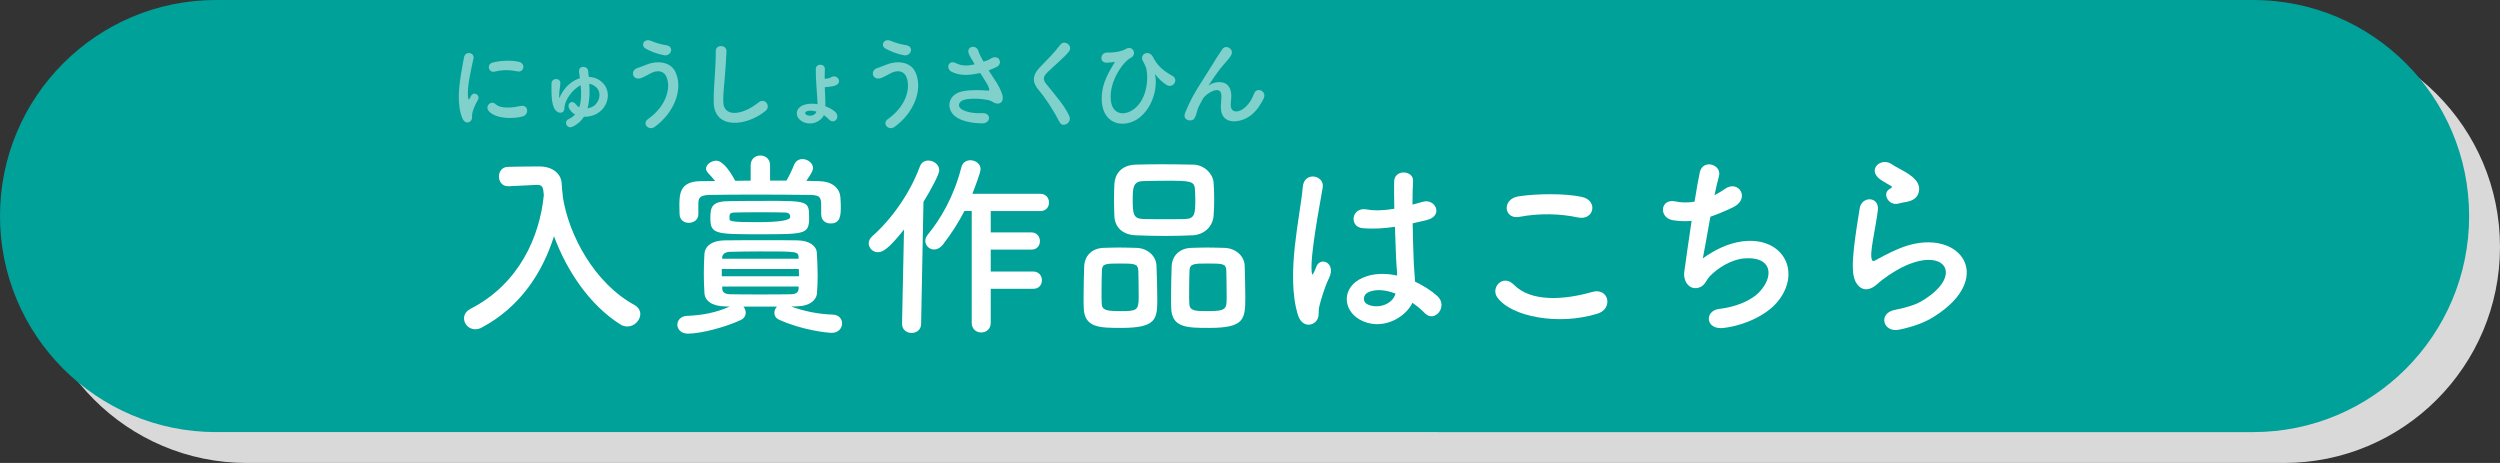
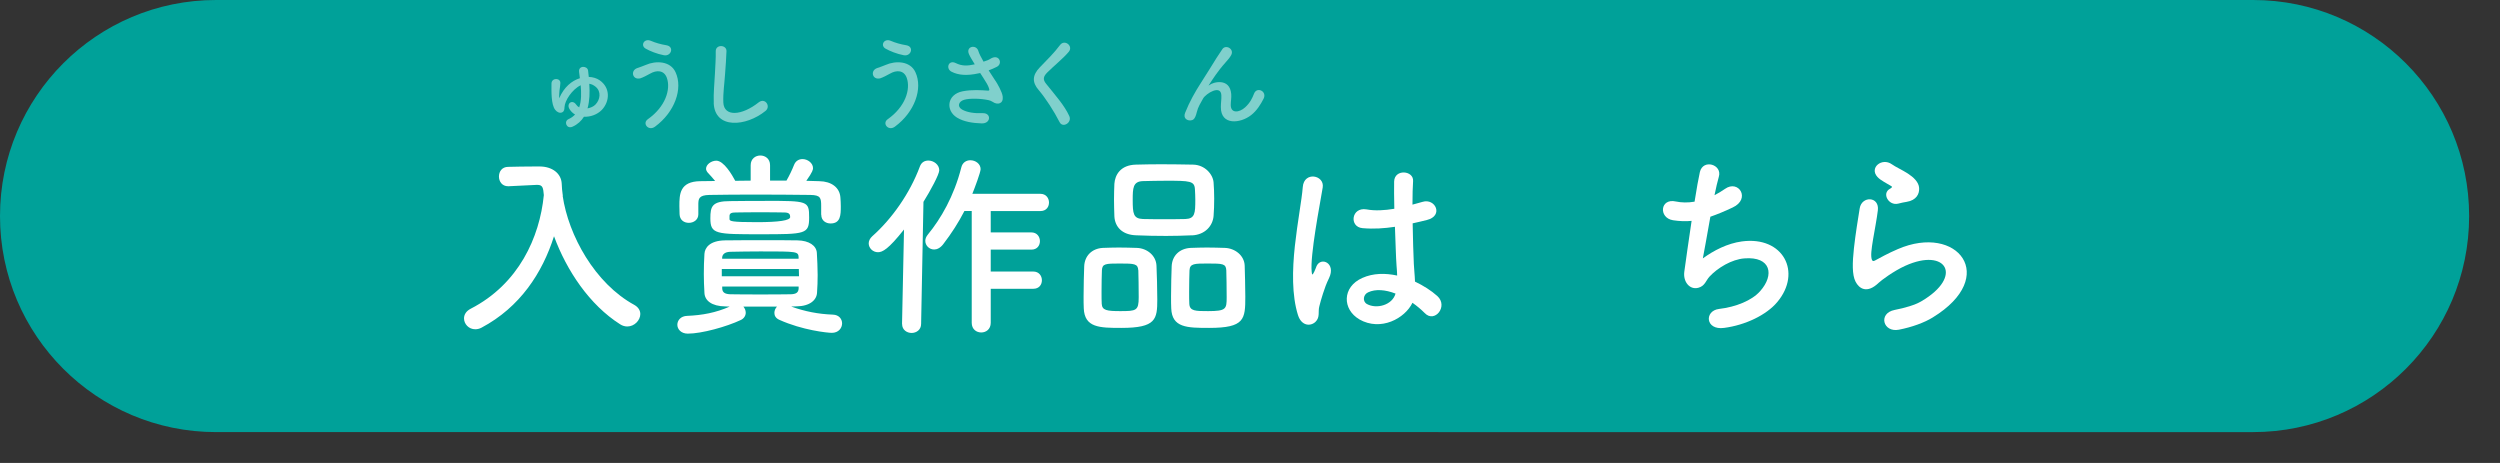
<svg xmlns="http://www.w3.org/2000/svg" id="_レイヤー_2" width="405" height="75" viewBox="0 0 405 75">
  <rect x="0" y="0" width="405" height="75" fill="#333333" stroke="none" />
  <defs>
    <style>.cls-1{fill:#fff;}.cls-2{fill:none;opacity:.5;}.cls-3{fill:#00a199;}.cls-4{fill:#d9d9d9;}</style>
  </defs>
  <g id="_レイヤー_2-2">
-     <path class="cls-4" d="m40,5h330c19.33,0,35,15.67,35,35h0c0,19.33-15.67,35-35,35H40c-19.33,0-35-15.67-35-35h0C5,20.67,20.67,5,40,5Z" />
    <path class="cls-3" d="m35,0h330c19.33,0,35,15.67,35,35h0c0,19.33-15.67,35-35,35H35C15.67,70,0,54.33,0,35h0C0,15.67,15.67,0,35,0Z" />
    <path class="cls-1" d="m91.15,31.71c.93,6.4,5.22,14.21,11.62,17.69.67.38.96.93.96,1.47,0,.99-.93,2.02-2.11,2.02-.35,0-.77-.1-1.15-.35-4.96-3.14-8.67-8.7-10.72-14.27-1.89,5.95-5.5,11.49-11.74,14.81-.35.19-.7.26-1.02.26-1.06,0-1.82-.86-1.82-1.76,0-.58.32-1.18,1.09-1.57,7.78-4,11.17-11.58,11.84-18.4-.1-1.22-.19-1.66-1.06-1.66h-.1l-4.54.22h-.1c-.96,0-1.47-.77-1.47-1.57s.48-1.57,1.5-1.57c1.28-.03,2.72-.06,4.16-.06h1.02c1.92.03,3.42,1.09,3.49,2.82.03.58.06,1.18.16,1.79h.03l-.03.13Z" />
    <path class="cls-1" d="m128.17,49.66c2.24.8,4.38,1.22,6.75,1.31,1.02.03,1.5.74,1.5,1.41,0,.77-.58,1.54-1.66,1.54-.7,0-4.77-.42-8.51-2.11-.58-.26-.8-.67-.8-1.12,0-.38.16-.74.42-1.02h-5.44c.22.26.38.61.38.99,0,.45-.26.93-.8,1.18-2.3,1.09-6.34,2.21-8.58,2.21-1.12,0-1.7-.74-1.7-1.44s.54-1.41,1.6-1.44c2.43-.1,4.64-.51,6.88-1.5l-.7-.03c-2.24-.03-3.33-.96-3.39-2.18-.06-1.06-.1-2.05-.1-3.04,0-1.12.03-2.21.1-3.3.06-.99.86-2.14,3.33-2.18,2.11-.03,4.32-.03,6.62-.03,1.66,0,3.39,0,5.12.03,1.89.03,3.07.86,3.14,2.02.06,1.12.13,2.37.13,3.58,0,.96-.03,1.95-.1,2.88-.06,1.18-1.15,2.18-3.3,2.21l-.9.03Zm4.86-14.88v-1.41c0-1.31-.1-1.76-1.73-1.79-2.56-.03-5.92-.06-9.15-.06-2.69,0-5.28.03-7.23.06-1.73.03-1.76.67-1.79,1.41v1.73c0,.9-.77,1.38-1.54,1.38s-1.47-.45-1.5-1.41c0-.38-.03-.83-.03-1.31,0-1.89.03-4,3.42-4.03l2.37-.03c-.38-.48-.77-.9-1.18-1.34-.19-.22-.29-.45-.29-.64,0-.7.86-1.31,1.66-1.31,1.22,0,2.56,2.3,3.07,3.26.83,0,1.66-.03,2.5-.03v-2.5c0-1.06.8-1.57,1.57-1.57s1.57.51,1.57,1.57v2.5h2.66c.48-.83.93-1.79,1.22-2.53.26-.67.8-.96,1.38-.96.83,0,1.7.64,1.7,1.47,0,.19-.03.58-1.09,2.05.74,0,1.41.06,2.11.06,1.95.03,3.33,1.02,3.42,2.69.03.38.06.9.06,1.38,0,1.41-.03,2.78-1.66,2.78-.77,0-1.5-.48-1.5-1.38v-.03Zm-9.12-2.24c6.98,0,7.17,0,7.17,2.69s-.54,2.72-7.84,2.72-8.16,0-8.16-2.59c0-1.92.26-2.78,3.23-2.78,1.76-.03,3.68-.03,5.6-.03Zm-6.98,11.04v1.18h12.51c0-.42-.03-.8-.03-1.18h-12.48Zm12.45-1.86c-.06-.99-.16-.99-6.18-.99-1.7,0-3.39.03-4.9.06-.96.03-1.28.48-1.31.93v.19h12.38v-.19Zm0,4.7h-12.38v.32c.03.67.48.9,1.31.93,1.5.03,3.17.03,4.86.03s3.39,0,4.96-.03c.8-.03,1.22-.26,1.25-.93v-.32Zm-2.34-12c-1.22-.03-2.53-.03-3.87-.03s-2.69,0-3.97.03c-.7,0-1.02.13-1.02.58v.48c0,.35.29.51,4.42.51q5.41,0,5.41-.83c0-.42-.13-.74-.96-.74Z" />
    <path class="cls-1" d="m146.13,52.48l.32-15.3c-2.53,3.2-3.49,3.68-4.22,3.68-.83,0-1.5-.67-1.5-1.44,0-.38.19-.8.58-1.15,3.14-2.78,6.08-6.91,7.71-11.3.26-.7.8-.96,1.38-.96.86,0,1.76.67,1.76,1.57,0,.67-1.44,3.33-2.56,5.12l-.38,19.77c0,.99-.8,1.47-1.54,1.47s-1.54-.48-1.54-1.44v-.03Zm14.37-5.73v5.54c0,1.06-.77,1.57-1.54,1.57s-1.54-.51-1.54-1.57v-18.11h-1.18c-.96,1.86-2.08,3.62-3.46,5.41-.45.58-.99.83-1.44.83-.8,0-1.44-.64-1.44-1.41,0-.32.13-.67.42-1.02,2.08-2.53,4.22-6.18,5.41-10.85.19-.83.83-1.18,1.47-1.18.83,0,1.66.58,1.66,1.44,0,.51-.96,3.07-1.34,4h11.04c.9,0,1.38.7,1.38,1.41s-.45,1.38-1.38,1.38h-8.06v3.46h6.59c.9,0,1.38.7,1.38,1.41s-.45,1.38-1.38,1.38h-6.59v3.55h6.91c.9,0,1.38.7,1.38,1.41s-.45,1.38-1.38,1.38h-6.91Z" />
    <path class="cls-1" d="m181.65,53.12c-3.52,0-5.95-.03-6.08-3.17-.03-.54-.03-1.22-.03-1.92,0-1.73.06-3.74.1-4.86.06-1.73,1.25-2.91,3.01-3.01.9-.03,1.76-.06,2.59-.06.99,0,1.95.03,2.94.06,1.63.06,3.1,1.22,3.17,2.88.06,1.31.13,3.71.13,5.47,0,3.2-.19,4.61-5.82,4.61Zm2.75-9.34c-.06-1.06-.64-1.09-2.98-1.09s-2.85.03-2.91,1.09c-.03.7-.06,2.18-.06,3.46,0,.8,0,1.54.03,1.98.06,1.06.83,1.18,3.01,1.18,2.59,0,2.98-.06,2.98-2.24,0-1.34-.03-3.46-.06-4.38Zm8.7-5.66c-1.38.06-2.78.1-4.19.1-1.6,0-3.23-.03-4.83-.1-2.3-.06-3.46-1.38-3.55-3.07-.03-.9-.06-1.86-.06-2.75s.03-1.79.06-2.53c.1-1.41.96-3.04,3.49-3.1,1.18-.03,2.59-.06,4.03-.06,1.73,0,3.55.03,5.22.06,1.92.03,3.23,1.57,3.33,2.88.06.8.1,1.7.1,2.59,0,1.02-.03,2.02-.1,2.85-.13,1.6-1.38,3.04-3.49,3.14Zm.54-5.73c0-.58-.03-1.15-.06-1.7-.06-1.38-.8-1.41-4.67-1.41-1.25,0-2.53.03-3.78.06-1.6.06-1.63,1.15-1.63,3.04,0,2.24.1,3.04,1.66,3.1,1.12.03,2.3.03,3.46.03s2.34,0,3.42-.03c1.54-.06,1.6-.93,1.6-3.1Zm2.24,20.73c-3.58,0-6.02-.03-6.14-3.17-.03-.54-.03-1.22-.03-1.92,0-1.73.06-3.74.1-4.86.06-1.73,1.25-2.91,3.07-3.01.93-.03,1.79-.06,2.62-.06.99,0,1.95.03,2.94.06,1.63.06,3.14,1.22,3.2,2.88.03,1.18.1,3.33.1,5.02,0,3.65-.1,5.06-5.86,5.06Zm2.78-9.34c-.06-1.06-.58-1.09-2.98-1.09-2.18,0-2.91,0-2.98,1.09-.03.7-.06,2.18-.06,3.46,0,.8,0,1.54.03,1.98.06,1.18.99,1.18,3.04,1.18,2.94,0,3.01-.35,3.01-2.24,0-1.34-.03-3.46-.06-4.38Z" />
    <path class="cls-1" d="m210.28,51.07c-1.02-3.23-.93-7.36-.51-11.23.42-3.87,1.12-7.46,1.28-9.54.19-2.59,3.55-1.95,3.23.06-.22,1.44-.77,4.22-1.18,6.94-.42,2.72-.74,5.41-.61,6.69.06.58.1.67.42.03.1-.19.32-.77.38-.93.74-1.54,3.17-.45,2.02,1.95-.42.86-.74,1.73-.99,2.53-.26.8-.45,1.5-.58,2.02-.26.9.16,1.79-.64,2.56-.83.77-2.27.64-2.82-1.09Zm9.95.67c-2.78-1.6-2.85-5.25.48-6.72,1.73-.77,3.68-.8,5.63-.38,0-.51-.06-.99-.1-1.6-.1-1.31-.16-3.78-.26-6.3-1.73.26-3.42.38-5.25.22-2.21-.19-1.82-3.46.64-3.04,1.41.26,2.94.16,4.51-.1-.03-1.79-.06-3.42-.03-4.42.06-2.08,3.2-1.79,3.07-.06-.06.9-.1,2.24-.1,3.81.54-.16,1.12-.29,1.63-.45,2.08-.64,3.46,2.27.7,2.94-.77.19-1.54.38-2.3.54.03,2.5.13,4.99.19,6.56.03.8.16,1.86.19,2.88,1.34.64,2.62,1.44,3.62,2.34,1.82,1.66-.45,4.45-2.05,2.75-.58-.58-1.25-1.15-1.98-1.66-1.22,2.53-5.12,4.67-8.61,2.69Zm5.82-4.19c-1.6-.61-3.2-.77-4.42-.19-.77.35-.96,1.44-.19,1.89,1.54.86,4.13.19,4.64-1.7h-.03Z" />
-     <path class="cls-1" d="m242.57,48.19c-1.15-1.63.93-3.84,2.66-2.08,2.72,2.78,7.9,2.56,12.74,1.18,2.66-.74,3.42,2.72.83,3.52-6.34,1.98-14.01.48-16.22-2.62Zm3.58-13.06c-2.53.48-2.94-2.91-.1-3.33,3.04-.45,7.55-.48,10.21.1,2.69.58,1.98,3.87-.61,3.33-2.98-.64-6.37-.7-9.5-.1Z" />
    <path class="cls-1" d="m275.86,41.86c1.76-1.28,3.97-2.43,6.33-2.75,6.72-.9,9.76,5.02,5.73,9.82-1.76,2.11-5.18,3.74-8.61,4.19-3.07.42-3.23-2.78-.83-3.07,2.75-.32,5.34-1.38,6.66-2.88,2.34-2.62,1.79-5.66-2.56-5.31-2.02.16-4.29,1.5-5.63,2.94-.58.61-.74,1.54-1.82,1.82-1.41.38-2.5-.99-2.27-2.62.26-1.82.7-5.09,1.18-8.22-.96.1-1.95.06-3.01-.1-2.37-.38-2.11-3.62.45-3.04.9.19,1.95.22,3.04.03.32-2.05.64-3.81.86-4.8.51-2.18,3.68-1.22,3.07.77-.22.74-.45,1.79-.7,2.98.58-.29,1.15-.64,1.7-1.02,2.21-1.57,4.22,1.63,1.25,3.01-1.34.64-2.53,1.12-3.62,1.5-.51,2.82-.99,5.63-1.22,6.75Z" />
    <path class="cls-1" d="m307.63,53.41c-2.59.51-3.42-2.66-.7-3.2,1.66-.32,3.3-.8,4.29-1.38,3.52-2.05,4.48-4.25,3.81-5.54s-3.01-1.76-6.4-.22c-1.89.86-3.9,2.37-4.29,2.75-1.89,1.82-3.17.93-3.74-.19-.58-1.12-.51-3.1-.26-5.44.26-2.34.67-4.8.93-6.43.32-2.05,3.23-1.98,2.94.32-.16,1.34-.51,3.14-.77,4.67-.26,1.57-.42,2.75-.19,3.33.1.26.26.26.54.1.64-.35,2.14-1.18,3.65-1.82,9.66-4.19,16.48,4.45,5.66,11.07-1.34.83-3.36,1.57-5.47,1.98Zm-.13-20.42c-1.54.38-2.69-1.66-1.34-2.4.16-.1.48-.26.26-.42-.67-.42-1.76-.93-2.27-1.5-1.38-1.5.74-3.2,2.34-2.05.58.42,1.66.9,2.59,1.5.93.61,1.76,1.38,1.82,2.34.06.93-.42,1.98-2.02,2.24-.42.06-.86.16-1.38.29Z" />
    <g class="cls-2">
-       <path class="cls-1" d="m74.89,19.14c-1.28-3.15-.02-7.89.27-9.8.18-1.18,1.73-.83,1.55.1-.26,1.3-1.22,5.06-.83,6.55.05.21.11.16.18.02.03-.08.21-.4.27-.51.5-.79,1.49-.02,1.12.62-.59,1.04-.85,1.78-.94,2.24-.1.43.1.93-.3,1.28-.4.35-.99.29-1.31-.5Zm4.29-1.14c-.66-.72.3-1.86,1.14-1.1.86.78,2.79.53,4.03.27,1.3-.27,1.38,1.42.32,1.7-1.71.43-4.34.38-5.49-.86Zm.91-6.39c-.88.22-1.39-1.2-.22-1.49,1.42-.35,3.09-.37,4.21-.1,1.12.27.82,1.78-.27,1.54-1.15-.24-2.37-.29-3.71.05Z" />
      <path class="cls-1" d="m92.76,20.52c-.99.45-1.46-.86-.66-1.22.43-.19.78-.45,1.06-.75-.38-.21-.7-.53-.93-.93-.48-.88.5-1.57,1.12-.66.13.19.29.34.48.43.37-1.06.35-2.37.24-3.58-1.41.69-2.58,2.51-2.62,3.54-.02.34-.02.67-.38.85-.38.18-.82-.02-1.12-.4-.7-.88-.61-3.07-.61-4.26,0-.48.38-.74.74-.74s.72.22.7.67c-.02.37-.08.77-.14,1.17,0,.02-.08.85-.05,1.28.78-1.82,2.05-2.85,3.35-3.25-.05-.37-.1-.72-.13-1.02-.14-1.1,1.38-1.01,1.46-.21.03.3.08.66.11,1.02.67.02,1.28.21,1.76.54,1.78,1.23,1.66,3.44.34,4.82-.74.75-1.84,1.14-2.88,1.09-.42.67-1.01,1.23-1.82,1.6Zm2.71-6.82c.08,1.23.06,2.62-.29,3.86.5-.1.98-.3,1.28-.62.78-.8.96-2.1.05-2.87-.34-.29-.7-.45-1.06-.5l.02.13Z" />
      <path class="cls-1" d="m104.94,19.32c2.87-2.02,3.75-4.85,3.09-6.71-.45-1.25-1.65-1.31-2.75-.66-.32.19-1.2.64-1.55.74-1.26.32-1.66-1.25-.5-1.66.42-.14.93-.32,1.38-.51,1.63-.72,3.99-.66,4.83,1.18,1.23,2.67-.13,6.47-3.33,8.82-1.06.78-2.11-.53-1.17-1.2Zm-.34-11.44c-.91-.51-.24-1.76.88-1.25.69.3,1.6.56,2.48.7,1.31.22.78,1.84-.4,1.62-1.14-.21-2.29-.69-2.96-1.07Z" />
      <path class="cls-1" d="m115.63,16.66c-.06-1.68.11-3.04.19-4.74.05-1.04.16-2.61.13-3.6-.03-1.18,1.78-1.09,1.74-.03-.03,1.01-.14,2.53-.22,3.6-.11,1.7-.35,3.15-.29,4.71.1,2.34,2.95,2.18,5.73-.02,1.04-.82,2.02.66,1.1,1.39-3.12,2.54-8.24,3.01-8.39-1.31Z" />
-       <path class="cls-1" d="m129.96,19.67c-1.2-.64-1.22-2.13.24-2.67.62-.22,1.42-.26,2.24-.13,0-.19,0-.37-.02-.53-.13-2.34-.27-3.46-.26-5.14,0-.99,1.52-.93,1.47.02-.03.53-.03,1.02-.03,1.54.38-.02.74-.06,1.1-.27.88-.5,1.76.74.83,1.26-.45.26-.99.27-1.49.34-.13.02-.27.03-.42.03.02.62.05,1.3.08,2.1.02.29,0,.62,0,.99.61.22,1.17.53,1.57.88.96.83-.1,2.21-1.01,1.23-.22-.24-.5-.46-.78-.66-.5,1.04-2.05,1.81-3.54,1.01Zm.67-1.62c-.27.1-.24.42-.02.54.59.32,1.46.13,1.66-.51-.59-.18-1.18-.21-1.65-.03Z" />
      <path class="cls-1" d="m143.8,19.32c2.87-2.02,3.75-4.85,3.09-6.71-.45-1.25-1.65-1.31-2.75-.66-.32.19-1.2.64-1.55.74-1.26.32-1.67-1.25-.5-1.66.42-.14.93-.32,1.38-.51,1.63-.72,3.99-.66,4.83,1.18,1.23,2.67-.13,6.47-3.33,8.82-1.06.78-2.11-.53-1.17-1.2Zm-.34-11.44c-.91-.51-.24-1.76.88-1.25.69.3,1.6.56,2.48.7,1.31.22.78,1.84-.4,1.62-1.14-.21-2.29-.69-2.96-1.07Z" />
      <path class="cls-1" d="m161.26,13.08c.29.43,1.1,1.81,1.18,2.58.13,1.14-.82,1.41-1.65.83-.21-.14-.43-.22-.66-.27-1.26-.27-3.06-.32-3.95-.05s-1.17,1.09-.32,1.58c.8.46,2.03.64,3.31.58,1.47-.06,1.38,1.71-.14,1.66-1.47-.05-2.88-.26-4-.94-1.87-1.15-1.65-3.75.91-4.26,1.52-.3,3.07-.18,4.07-.11.24.02.3-.06.24-.27-.03-.11-.14-.46-.4-.9-.29-.5-.67-1.07-1.06-1.68-.11.03-.21.05-.3.06-1.84.4-3.23.3-4.34-.27-.99-.51-.5-1.97.66-1.41,1.02.51,1.9.48,3.1.21-.38-.62-.74-1.2-.93-1.63-.59-1.3,1.2-1.67,1.52-.51.1.37.42.98.83,1.71.22-.08.45-.16.69-.24.22-.08.37-.21.59-.32,1.3-.66,1.86.9.88,1.39-.42.21-.88.42-1.33.58.37.58.75,1.15,1.09,1.68Z" />
      <path class="cls-1" d="m171.65,19.78c-.93-1.82-2.29-3.91-3.39-5.2-1.06-1.23-1.06-2.37.19-3.67,1.09-1.14,2.32-2.32,3.28-3.62.74-.98,2.18.16,1.42,1.09-.8.98-2.5,2.37-3.49,3.36-.69.69-.72,1.17-.19,1.83,1.6,2,2.96,3.5,3.75,5.22.5,1.07-1.06,2.02-1.57.99Z" />
-       <path class="cls-1" d="m178.49,16.29c-.14-2.88,1.41-4.99,2.02-6.08.06-.1.14-.22.02-.19-.24.06-.64.11-1.2.14-1.26.06-1.18-1.68.08-1.65,1.3.03,2.35-.21,3.04-.61,1.02-.59,1.86.91.7,1.49-1.12.56-3.54,3.75-3.19,6.9.27,2.42,2.45,2.62,4.11,1.07,2.03-1.89,1.97-5.55,1.52-6.58-.1-.21-.26-.59-.42-.86-.66-1.14.96-1.97,1.63-.66.61,1.2,1.41,2.08,3.11,3.01,1.1.61.14,2.16-.96,1.47-.69-.43-1.33-1.09-1.73-1.6-.1-.13-.14-.16-.1,0,.37,1.46-.02,4.48-2.06,6.51-2.27,2.26-6.37,1.98-6.58-2.37Z" />
      <path class="cls-1" d="m197.78,17.33c0-.74.11-1.18.08-1.9-.08-1.78-2.51-.27-2.96.53-.38.69-.83,1.39-1.01,2.18-.29,1.23-.64,1.31-.96,1.36-.56.08-1.31-.3-.94-1.23.72-1.81,1.63-3.41,2.56-4.85s1.76-2.8,2.54-4.05c.27-.45.7-1.01.88-1.33.53-.94,2.02-.14,1.49.87-.13.22-.24.4-.37.56s-.29.34-.46.54c-.77.86-1.28,1.54-1.7,2.13-.42.59-.74,1.1-1.09,1.63-.11.16-.06.13.05.03.58-.51,3.35-1.26,3.57,1.44.05.62-.08,1.17-.08,1.76,0,1.42,1.38,1.25,2.32.4.82-.74,1.17-1.5,1.46-2.24.46-1.18,2.15-.37,1.54.83-.45.88-1.07,1.92-2.02,2.66-1.73,1.36-4.93,1.71-4.9-1.31Z" />
    </g>
  </g>
</svg>